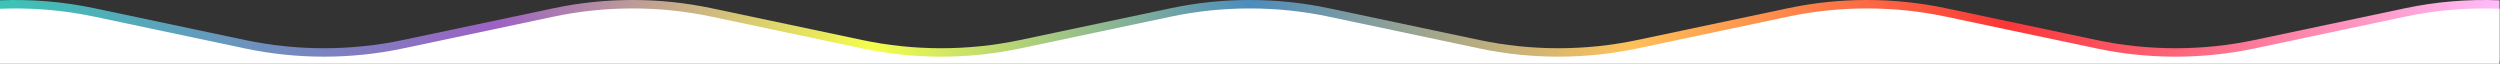
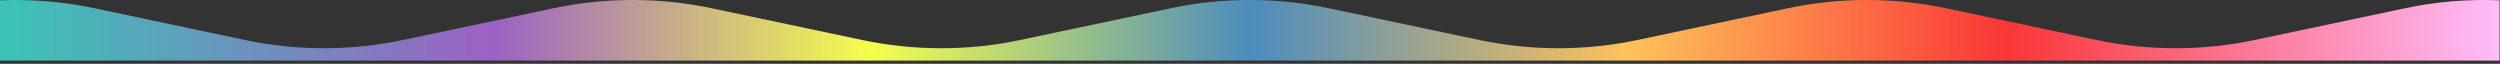
<svg xmlns="http://www.w3.org/2000/svg" width="100%" height="100%" viewBox="0 0 3840 98" version="1.1" xml:space="preserve" style="fill-rule:evenodd;clip-rule:evenodd;stroke-linejoin:round;stroke-miterlimit:2;">
  <rect x="0" y="0" width="3840" height="98" fill="#333333" stroke="none" />
  <g transform="matrix(1,0,0,1,0,-171)">
    <g transform="matrix(1,0,0,1,1.13687e-13,391)">
      <g>
        <g transform="matrix(1.185,0,0,1,-450.37,-1232.96)">
          <path d="M3620,1106L380,1106L380,1013.44C420.936,1011.49 462.086,1015.52 502.132,1025.53L697.868,1074.47C764.924,1091.23 835.076,1091.23 902.132,1074.47L1097.87,1025.53C1164.92,1008.77 1235.08,1008.77 1302.13,1025.53L1497.87,1074.47C1564.92,1091.23 1635.08,1091.23 1702.13,1074.47L1897.87,1025.53C1964.92,1008.77 2035.08,1008.77 2102.13,1025.53L2297.87,1074.47C2364.92,1091.23 2435.08,1091.23 2502.13,1074.47L2697.87,1025.53C2764.92,1008.77 2835.08,1008.77 2902.13,1025.53L3097.87,1074.47C3164.92,1091.23 3235.08,1091.23 3302.13,1074.47L3497.87,1025.53C3537.91,1015.52 3579.06,1011.49 3620,1013.44L3620,1106Z" style="fill:url(#_Linear1);" />
        </g>
        <g transform="matrix(1.185,0,0,1,-450.37,-1220)">
-           <path d="M3620,1098L380,1098L380,1013.44C420.936,1011.49 462.086,1015.52 502.132,1025.53L697.868,1074.47C764.924,1091.23 835.076,1091.23 902.132,1074.47L1097.87,1025.53C1164.92,1008.77 1235.08,1008.77 1302.13,1025.53L1497.87,1074.47C1564.92,1091.23 1635.08,1091.23 1702.13,1074.47L1897.87,1025.53C1964.92,1008.77 2035.08,1008.77 2102.13,1025.53L2297.87,1074.47C2364.92,1091.23 2435.08,1091.23 2502.13,1074.47L2697.87,1025.53C2764.92,1008.77 2835.08,1008.77 2902.13,1025.53L3097.87,1074.47C3164.92,1091.23 3235.08,1091.23 3302.13,1074.47L3497.87,1025.53C3537.91,1015.52 3579.06,1011.49 3620,1013.44L3620,1098Z" style="fill:white;" />
-         </g>
+           </g>
      </g>
    </g>
  </g>
  <defs>
    <linearGradient id="_Linear1" x1="0" y1="0" x2="1" y2="0" gradientUnits="userSpaceOnUse" gradientTransform="matrix(3238.35,0,0,3838.05,381.649,1058.87)">
      <stop offset="0" style="stop-color:rgb(57,198,181);stop-opacity:1" />
      <stop offset="0.2" style="stop-color:rgb(156,97,196);stop-opacity:1" />
      <stop offset="0.35" style="stop-color:rgb(245,254,75);stop-opacity:1" />
      <stop offset="0.5" style="stop-color:rgb(76,140,189);stop-opacity:1" />
      <stop offset="0.65" style="stop-color:rgb(254,194,89);stop-opacity:1" />
      <stop offset="0.8" style="stop-color:rgb(251,54,55);stop-opacity:1" />
      <stop offset="1" style="stop-color:rgb(254,192,254);stop-opacity:1" />
    </linearGradient>
  </defs>
</svg>